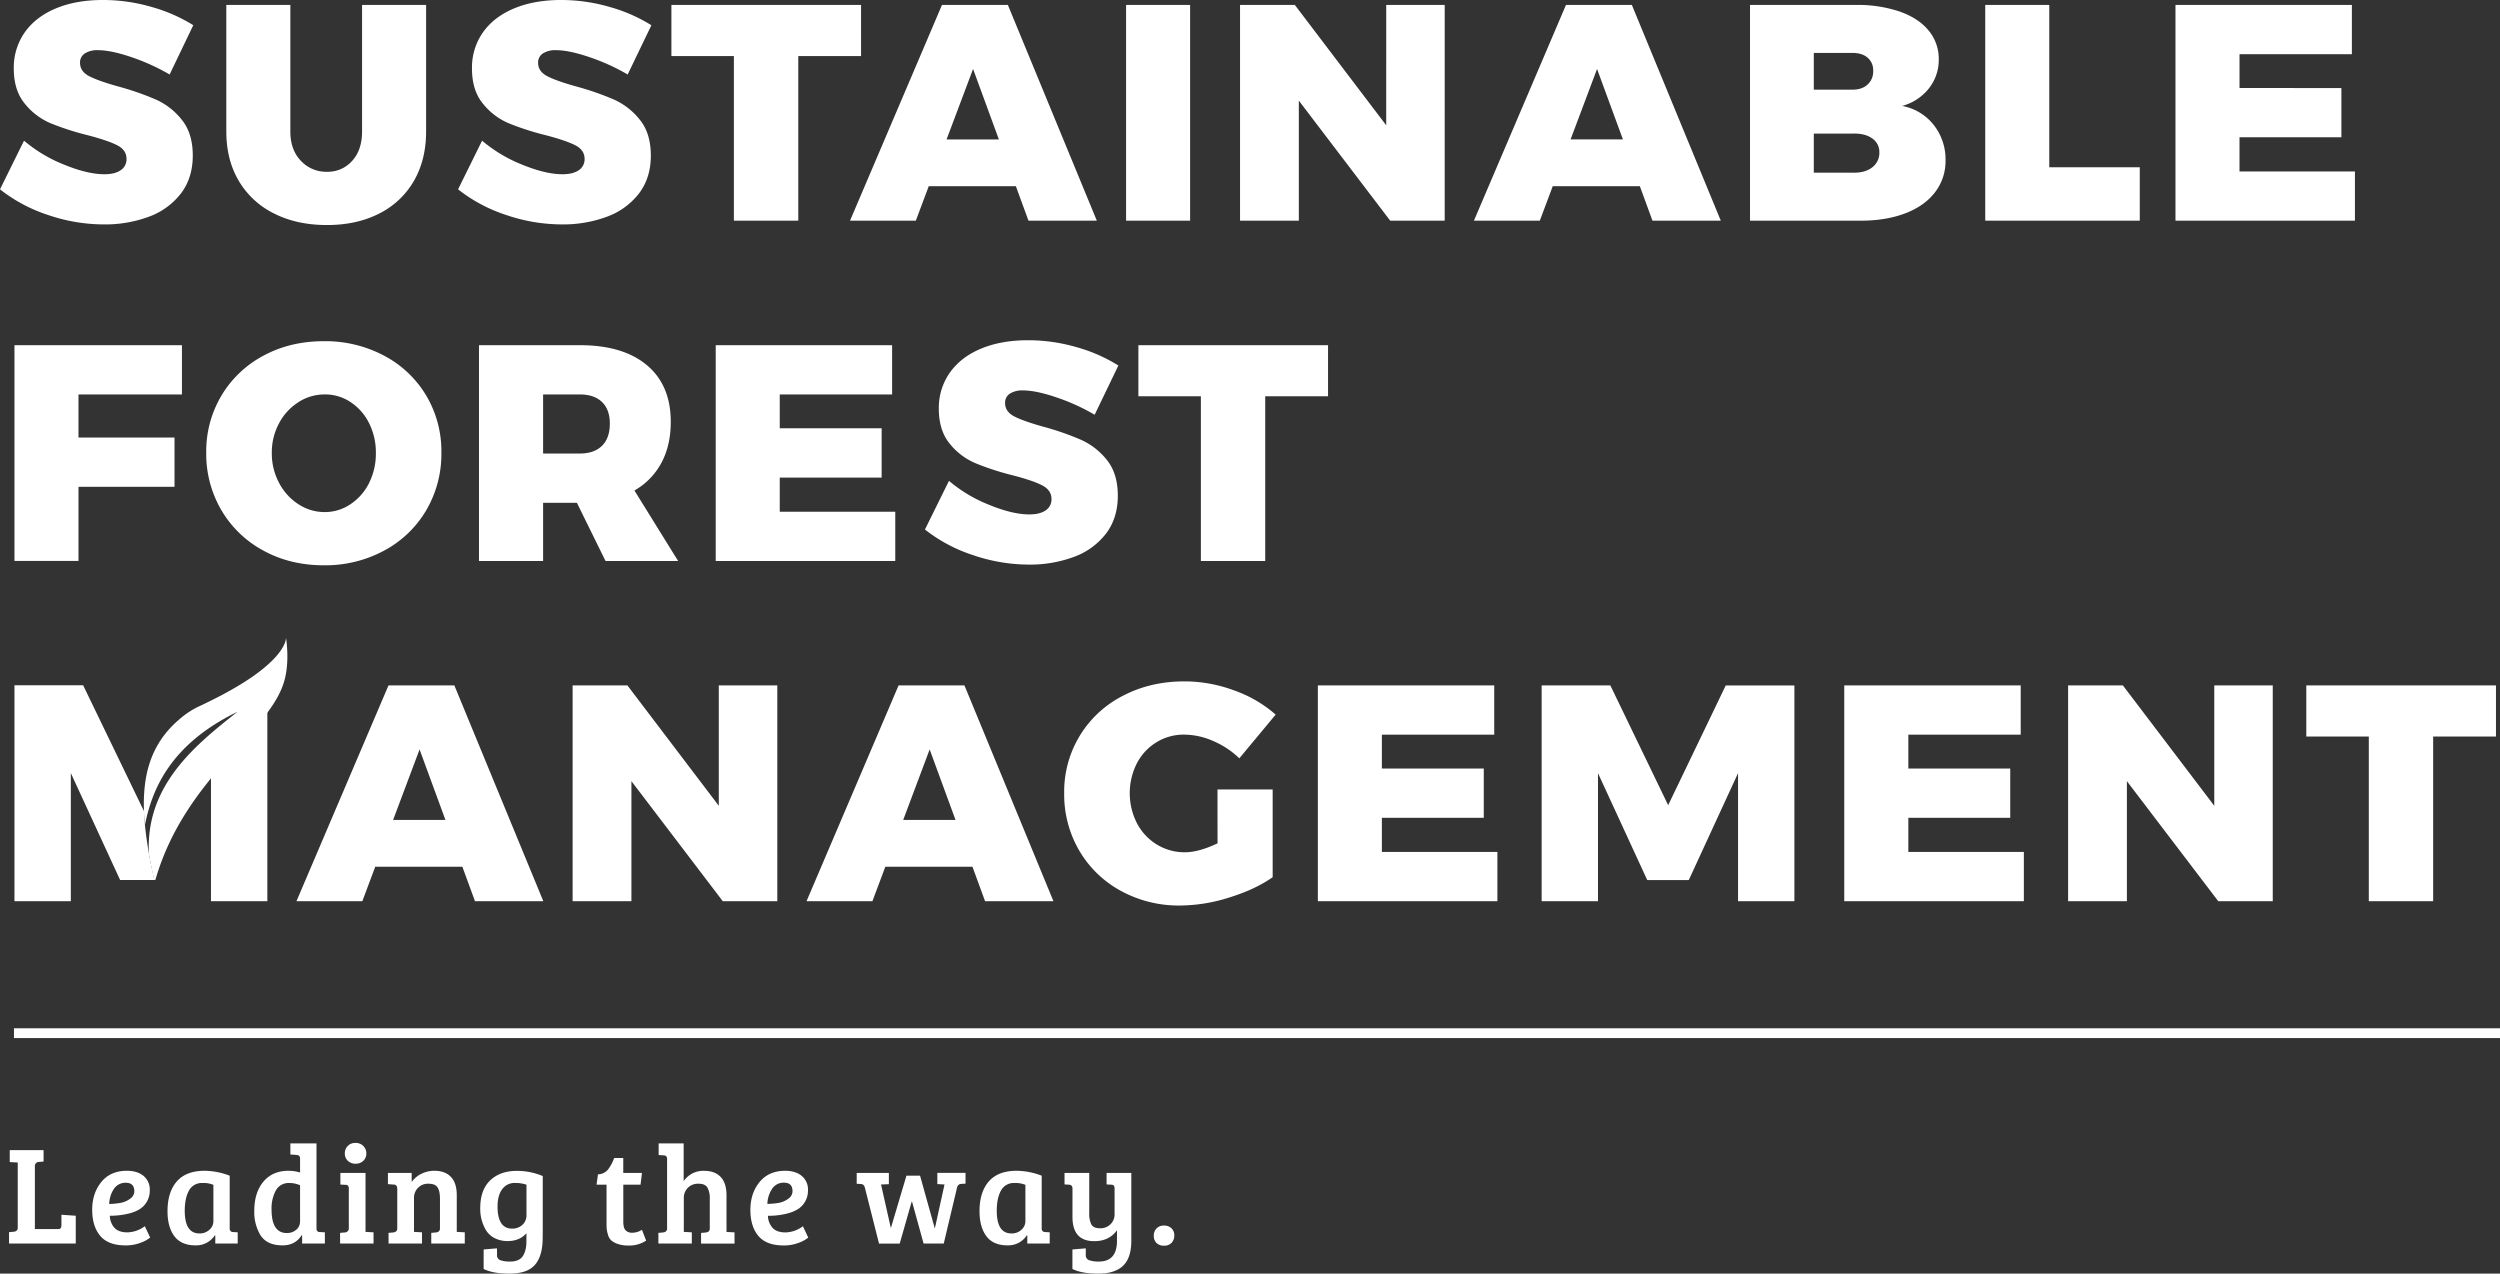
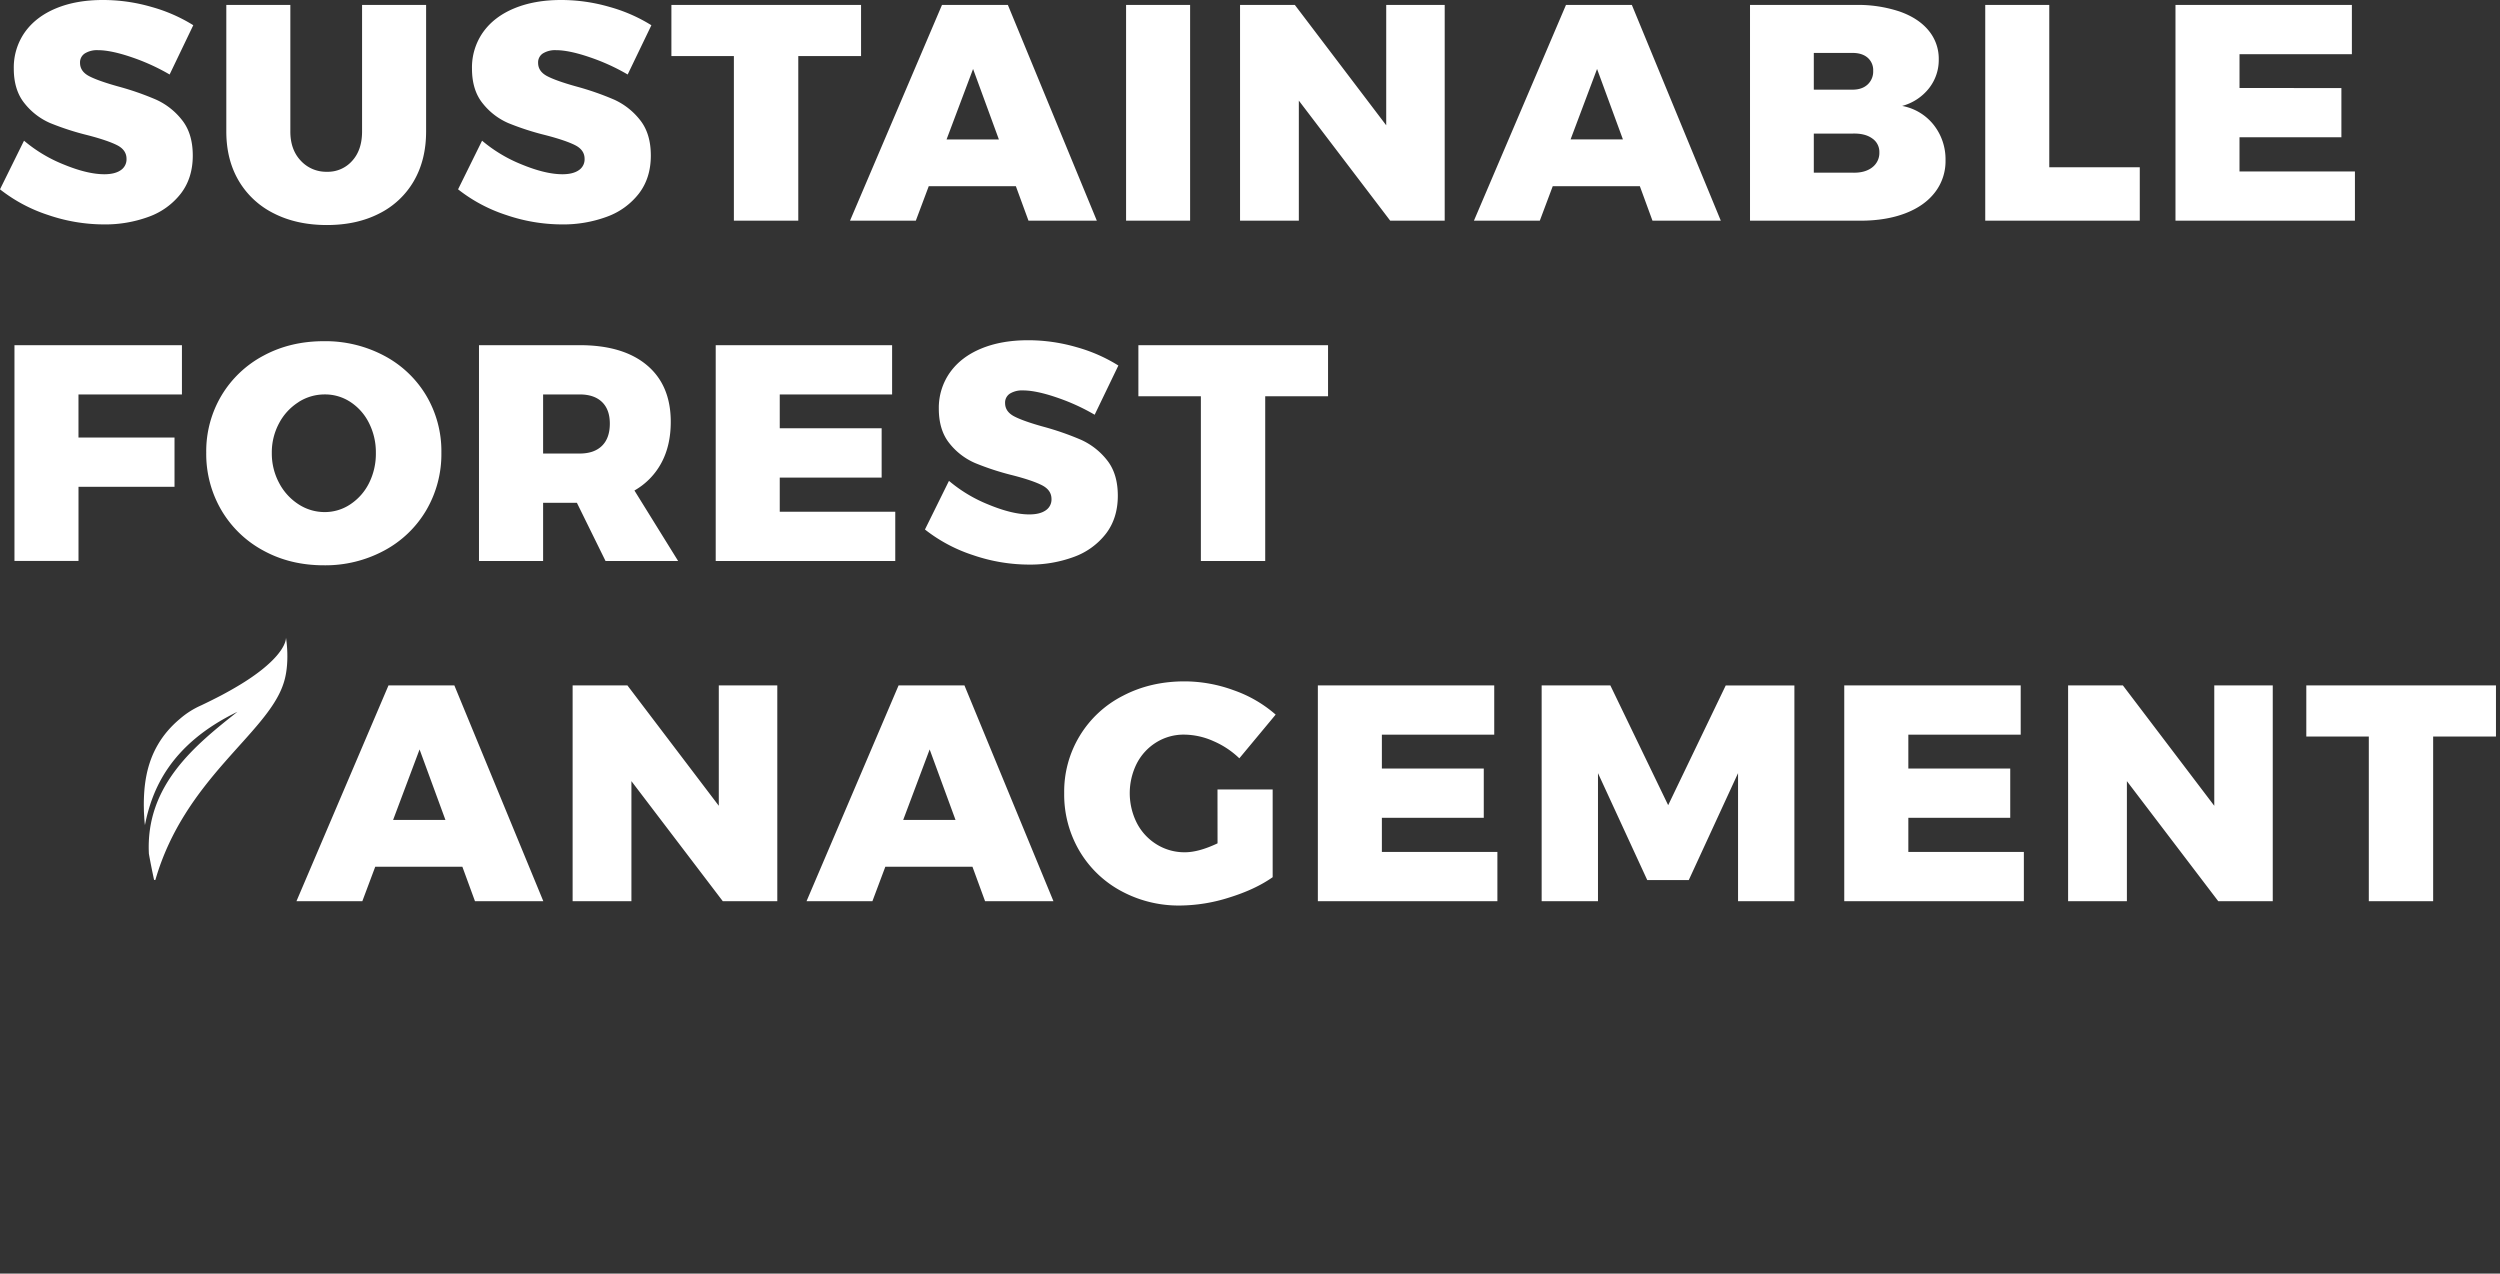
<svg xmlns="http://www.w3.org/2000/svg" width="1449.99" height="738.69">
  <rect width="100%" height="100%" fill="#333333" stroke="none" />
  <defs>
    <style>.a{fill:none;stroke:#fff;stroke-miterlimit:10;stroke-width:5.67px}.b{fill:#fff}</style>
  </defs>
-   <path class="a" d="M8.1 599.24L1449.99 599.24" />
-   <path class="b" d="M43.94 721.25H5.24v-6.6l2.69-.24c1.57-.16 2.36-.92 2.36-2.28v-37.88L5.65 674v-6.92h19.63v6.6l-2.69.24a2.35 2.35 0 0 0-2.36 2.61v36.33h13.53a1.61 1.61 0 0 0 1.5-.61 4 4 0 0 0 .37-2v-5.7l8.31.57zm29.65-42.2q6.1 0 9.7 3a10.28 10.28 0 0 1 3.58 8.35 12.64 12.64 0 0 1-5.38 10.6 20.44 20.44 0 0 1-5.49 2.5 43.21 43.21 0 0 1-12.3 1.62 10.81 10.81 0 0 0 2.69 7q2.44 2.65 7.5 2.65a17.4 17.4 0 0 0 10.1-3.59l3.1 6.6a19.27 19.27 0 0 1-5.5 3 23.73 23.73 0 0 1-8.85 1.54q-9.93 0-14.58-5.5t-4.69-15.12q0-9.62 5.29-16.13t14.83-6.52zm-3.7 18.62a13.29 13.29 0 0 0 5.5-2.36 5.33 5.33 0 0 0 2.52-4.31q0-5-4.89-5a8 8 0 0 0-7 3.62 16.71 16.71 0 0 0-2.68 8.68 43.2 43.2 0 0 0 6.55-.63zm63.33-15.77v30.31a2.66 2.66 0 0 0 .45 1.79 2.35 2.35 0 0 0 1.59.58l2.61.16v6.51h-13v-4.72l-.25-.08a12.87 12.87 0 0 1-11.16 5.86q-8.31 0-12.3-5.29t-4-14.5q0-11.09 5.37-17.27t16.13-6.2a41.36 41.36 0 0 1 14.56 2.85zm-9.45 26.4v-21.1a15.07 15.07 0 0 0-6.27-1.06 8.36 8.36 0 0 0-7.9 4.4q-2.44 4.4-2.45 11.65 0 13.2 8.48 13.2a8.19 8.19 0 0 0 5.86-2.16 6.62 6.62 0 0 0 2.28-4.93zm43.59-29.25a22.68 22.68 0 0 1 6.68 1v-8.25c0-1.19-.71-1.84-2.12-1.95l-3.5-.25v-6.43h15.15v49.53a1.78 1.78 0 0 0 2 1.88l2.85.16v6.51h-13.2v-4.8l-.24-.08q-3.68 5.94-11.08 5.94-9.28 0-13-6.19a26 26 0 0 1-3.42-13.77q0-10.59 5.26-16.94t14.62-6.36zm6.68 29.5v-21.1a15 15 0 0 0-6.19-1.31 8.4 8.4 0 0 0-7.86 4.32 21.81 21.81 0 0 0-2.49 11q0 13.68 8.8 13.69a8.14 8.14 0 0 0 5.54-1.92 6 6 0 0 0 2.16-4.68zM212 680.28v34.21l4.65.25v6.51h-19.4v-6.19l2.7-.24a2.35 2.35 0 0 0 2.36-2.61v-22.65a2.85 2.85 0 0 0-.45-1.87 2.09 2.09 0 0 0-1.59-.49l-2.85-.16v-6.76zm-10.26-7A5.72 5.72 0 0 1 200 669a5.94 5.94 0 0 1 6.19-6.11 6.13 6.13 0 0 1 4.52 1.76 5.87 5.87 0 0 1 1.75 4.35 5.64 5.64 0 0 1-1.75 4.28 6.31 6.31 0 0 1-4.52 1.67 6.15 6.15 0 0 1-4.45-1.72zM225 686.8v-6.52h13.77v5.29a14.84 14.84 0 0 1 5.63-4.77 16.75 16.75 0 0 1 7.57-1.75c4.12 0 7.32 1.19 9.57 3.55s3.38 5.9 3.38 10.63v21.26l4.65.25v6.51h-19.44v-6.19l2.68-.24a3.27 3.27 0 0 0 1.8-.69 2.71 2.71 0 0 0 .57-2v-16.78q0-4.49-1.38-6.64t-5.26-2.16a8 8 0 0 0-6.15 2.44 8.21 8.21 0 0 0-2.28 5.79v19.71l4.64.25v6.51h-19.39v-6.19l2.69-.24a3.26 3.26 0 0 0 1.79-.69 2.71 2.71 0 0 0 .57-2v-22.57c0-1.63-.67-2.47-2-2.52zm84.44 47.65q-4.49 4.24-14 4.24T280.51 736v-11.32l7.75-.65v3.9a2.92 2.92 0 0 0 2 3 16.49 16.49 0 0 0 5.62.77q5.22 0 7.33-3.13c1.41-2.1 2.12-5 2.12-8.84v-4.48c-2.6 3-6.22 4.56-10.83 4.56a16.39 16.39 0 0 1-7.46-1.63 12.59 12.59 0 0 1-5-4.4 23.92 23.92 0 0 1-3.5-13q0-10.66 5.78-16.17t15.4-5.5a38.09 38.09 0 0 1 15.07 3v30.22q0 6.93-.16 8.88-.71 9.01-5.19 13.24zm-4.08-29.82v-17.51a20.06 20.06 0 0 0-6.51-1 8.8 8.8 0 0 0-7.62 3.67q-2.66 3.66-2.65 9.94 0 12.87 8.47 12.87a8.51 8.51 0 0 0 5.91-2.16 7.45 7.45 0 0 0 2.4-5.81zm50.84-32.99h5.29v8.64h10.84l-.82 6.84h-10v21.43q0 3.59 1.31 5a5.15 5.15 0 0 0 4 1.43 10.42 10.42 0 0 0 5.5-1.71l2.44 6.27a17.64 17.64 0 0 1-10.35 2.86 17.94 17.94 0 0 1-6.18-.94 11.1 11.1 0 0 1-3.75-2.08 7.28 7.28 0 0 1-1.88-3.34 16.78 16.78 0 0 1-.73-3.46c-.05-.84-.08-2.08-.08-3.71v-21.75H346l.82-6a7.88 7.88 0 0 0 5.78-2.73 24.06 24.06 0 0 0 3.6-6.75zm30.71 40.49v-39.68a2.7 2.7 0 0 0-.45-1.79 2.4 2.4 0 0 0-1.59-.57l-2.85-.16v-6.76h14.5v21.91a13.71 13.71 0 0 1 11.9-6q6.19 0 9.57 3.55t3.38 10.63v21.26l4.65.25v6.51h-19.4v-6.19l2.7-.24a3.26 3.26 0 0 0 1.79-.69 2.72 2.72 0 0 0 .56-2v-16.81a12.92 12.92 0 0 0-1.34-6.52q-1.33-2.28-5.21-2.28a8.2 8.2 0 0 0-6.19 2.4 8.09 8.09 0 0 0-2.32 5.83v19.71l4.64.25v6.51h-19.39v-6.19l2.69-.24a3.26 3.26 0 0 0 1.79-.69 2.71 2.71 0 0 0 .57-2zm68.43-33.08q6.12 0 9.7 3a10.25 10.25 0 0 1 3.58 8.35 12.67 12.67 0 0 1-5.37 10.6 20.58 20.58 0 0 1-5.54 2.53 43.28 43.28 0 0 1-12.31 1.62 10.87 10.87 0 0 0 2.69 7q2.45 2.65 7.5 2.65a17.4 17.4 0 0 0 10.1-3.59l3.09 6.6a19 19 0 0 1-5.5 3 23.66 23.66 0 0 1-8.83 1.54q-9.94 0-14.58-5.5t-4.65-15.11q0-9.62 5.3-16.13t14.82-6.56zm-3.71 18.62a13.13 13.13 0 0 0 5.5-2.36 5.31 5.31 0 0 0 2.53-4.36q0-5-4.89-5a8 8 0 0 0-7 3.62 16.72 16.72 0 0 0-2.7 8.68 42.84 42.84 0 0 0 6.56-.58zm74.1-15.77h7.9l8.47 30.31h.17l5.54-25.21-4.16-.24v-6.52H560v6.27l-2.69.16a2.49 2.49 0 0 0-2.2 2l-7.74 32.58h-11.7L529 697h-.25l-6.92 24.27h-12l-8.22-32.5a4 4 0 0 0-.86-1.55 2.58 2.58 0 0 0-1.51-.49l-2.36-.16v-6.27h18.66v6.52L511 687l5.62 25h.17zm78.45 0v30.31a2.66 2.66 0 0 0 .45 1.79 2.35 2.35 0 0 0 1.59.58l2.61.16v6.51h-13v-4.72l-.25-.08a12.88 12.88 0 0 1-11.16 5.86q-8.31 0-12.3-5.29t-4-14.5q0-11.09 5.37-17.27t16.13-6.2a41.36 41.36 0 0 1 14.56 2.85zm-9.45 26.4v-21.1a15.1 15.1 0 0 0-6.27-1.06 8.36 8.36 0 0 0-7.9 4.4q-2.44 4.4-2.44 11.65 0 13.2 8.47 13.2a8.17 8.17 0 0 0 5.86-2.16 6.62 6.62 0 0 0 2.28-4.93zm53.12 11.41v-6.19q-4.49 6.35-13.2 6.35-12.63 0-12.62-14.09V689.4c0-1.47-.69-2.22-2-2.28l-2.61-.16v-6.68h14.34v23.38a13.83 13.83 0 0 0 1.22 6.52c.82 1.46 2.5 2.2 5 2.2a8.21 8.21 0 0 0 6.15-2.37 7.81 7.81 0 0 0 2.32-5.7v-14.75a3 3 0 0 0-.44-1.91 2 2 0 0 0-1.59-.53l-2.61-.16v-6.68h14.34v39.43q0 9.85-4.77 14.42T637 738.69q-9.65 0-15-2.69v-11.32l7.74-.65v3.9a2.93 2.93 0 0 0 2 3 16.45 16.45 0 0 0 5.62.77q10.48-.02 10.49-11.99zm27.29 2.77a5.86 5.86 0 0 1-4.4-1.59 5.73 5.73 0 0 1-1.55-4.16 5.88 5.88 0 0 1 1.59-4.23 5.69 5.69 0 0 1 4.32-1.67 5.94 5.94 0 0 1 4.36 1.59 5.56 5.56 0 0 1 1.63 4.15 6 6 0 0 1-1.55 4.23 5.68 5.68 0 0 1-4.4 1.68zm-528.93-309.3l8.85-15.71V522.7h-32.7v-74.32zm-59.78 82.24c-2-11.49-2.94-21.18-2.75-24.6l-35.45-73.35H8.39V522.7h32.69v-74.32l28.58 62h19.89c-1.15-5.2-2.25-10.06-3.12-14.96z" />
  <path class="b" d="M165.86 369.79a1.07 1.07 0 0 1 0 .31 5.9 5.9 0 0 1-.11.93 10.36 10.36 0 0 1-.41 1.52 17.54 17.54 0 0 1-.9 2.09 25.31 25.31 0 0 1-1.59 2.64 37.65 37.65 0 0 1-2.46 3.16c-1.11 1.28-2.3 2.5-3.53 3.67a78.124 78.124 0 0 1-4.77 4.14c-2 1.61-4.09 3.13-6.22 4.6q-3.84 2.64-7.84 5c-3.17 1.9-6.4 3.7-9.67 5.44q-5.76 3-11.68 5.82a48.54 48.54 0 0 0-12.41 7.89 59.6 59.6 0 0 0-7.15 7.06 53 53 0 0 0-5.49 7.73 54.05 54.05 0 0 0-4 8.39 61.75 61.75 0 0 0-2.59 9 76.9 76.9 0 0 0-1.34 9.68 101.19 101.19 0 0 0-.25 10.3c0 1.58.11 3.16.21 4.73 0 .8.11 1.61.17 2.41 0 .4.07.81.1 1.21a5.15 5.15 0 0 1 .11 1.17c4-20.44 14.51-46.87 53.68-65.84-24.22 19.16-53.43 42.45-51.36 82.39.87 4.91 1.9 9.95 3 15.14h.76c16.89-58.55 64.52-84.59 74.19-113.59 4.17-12 1.55-26.99 1.55-26.99z" />
  <g>
    <path class="b" d="M76.42 33.21q-12-4.11-19.64-4.11a13.35 13.35 0 0 0-7.59 1.9 6.16 6.16 0 0 0-2.77 5.44q0 5 5.36 7.77t17 6a163.41 163.41 0 0 1 21.78 7.59 40 40 0 0 1 14.91 11.7q6.33 7.86 6.34 20.71 0 13-6.88 22a41.22 41.22 0 0 1-18.6 13.49 73 73 0 0 1-26.16 4.46 100.43 100.43 0 0 1-32.23-5.45A90.12 90.12 0 0 1 0 109.81L13.93 81.6a83.7 83.7 0 0 0 23.12 13.84q13.65 5.61 23.48 5.62c4 0 7.2-.77 9.46-2.33a7.51 7.51 0 0 0 3.39-6.6q0-5.17-5.53-7.95t-17.14-5.8a156.58 156.58 0 0 1-21.61-7A38.45 38.45 0 0 1 14.28 60Q8 52.31 8 39.81a35.52 35.52 0 0 1 6.43-21.15q6.43-9 18.12-13.84T59.81 0a100.6 100.6 0 0 1 28 4 92.6 92.6 0 0 1 24.29 10.62L98.38 43.21a119.92 119.92 0 0 0-21.96-10zm98.02 59.99a20 20 0 0 0 15.18 6.43 18.81 18.81 0 0 0 14.64-6.34Q210 87 210 76.24V2.86h37.14v73.38q0 16.42-7.06 28.66A47.81 47.81 0 0 1 220 123.82q-13 6.69-30.35 6.7-17.51 0-30.72-6.7a48.73 48.73 0 0 1-20.44-18.92q-7.23-12.24-7.23-28.66V2.86h37.14v73.38q-.03 10.53 6.04 16.96zm167.65-59.99q-12-4.11-19.64-4.11a13.4 13.4 0 0 0-7.59 1.9 6.18 6.18 0 0 0-2.76 5.44q0 5 5.35 7.77t17 6a164.43 164.43 0 0 1 21.78 7.59 40.17 40.17 0 0 1 14.91 11.7q6.33 7.86 6.34 20.71 0 13-6.88 22A41.19 41.19 0 0 1 352 125.7a73 73 0 0 1-26.15 4.46 100.39 100.39 0 0 1-32.23-5.45 89.9 89.9 0 0 1-27.94-14.9L279.6 81.6a83.85 83.85 0 0 0 23.12 13.84q13.66 5.61 23.48 5.62c4.05 0 7.2-.77 9.47-2.33a7.51 7.51 0 0 0 3.39-6.6q0-5.17-5.54-7.95t-17.14-5.8a155.94 155.94 0 0 1-21.6-7A38.37 38.37 0 0 1 280 60q-6.25-7.68-6.25-20.18a35.45 35.45 0 0 1 6.43-21.15q6.42-9 18.12-13.84T325.49 0a100.66 100.66 0 0 1 28 4 92.52 92.52 0 0 1 24.31 10.64l-13.75 28.57a119.31 119.31 0 0 0-21.96-10zm47.32-30.35h110V32.5H463V128h-37.35V32.5h-36.24zM596.52 128l-7.32-20h-50.53l-7.5 20H493L546.35 2.86h38.21L636.16 128zM549 80.88h30.35L564.38 40zM653.12 2.86h37.14V128h-37.14zm150.88 0h33.92V128h-31.6l-53-69.64V128h-34.1V2.86H751l53 69.81zM958.43 128l-7.32-20h-50.53l-7.5 20h-38.21L908.26 2.86h38.21L998.06 128zm-47.5-47.14h30.36l-15-40.86zM1101.8 6.69q10.89 3.84 16.78 11a25.58 25.58 0 0 1 5.89 16.79 26.51 26.51 0 0 1-5.71 16.78 29.49 29.49 0 0 1-15.53 10.18 30.32 30.32 0 0 1 18.3 11A32.17 32.17 0 0 1 1128.4 93a29.54 29.54 0 0 1-6.07 18.48q-6.07 7.95-17.23 12.23t-26 4.29H1015V2.86h61.41a76.47 76.47 0 0 1 25.39 3.83zM1083.23 49a10.24 10.24 0 0 0 3.21-7.94 9.5 9.5 0 0 0-3.21-7.59q-3.21-2.77-8.75-2.77H1052V52h22.5q5.5 0 8.73-3zm2.59 48.12a10.45 10.45 0 0 0 4.2-8.75 9.4 9.4 0 0 0-4.2-8.12q-4.2-3-11.34-2.77H1052v22.68h22.5q7.12.19 11.32-3.03zm65.61-94.26h37.14V97h52.49v31h-89.63zm110.34 0h102.31v28.57h-65.17v19.63H1358v28.57h-59.1v19.82h66.95V128h-104.08zM8.39 200.2h97.13v28.57h-60v25h55.7v28.57H45.53v43H8.39zm214.34 6.07a62.2 62.2 0 0 1 24.46 23.12 63.14 63.14 0 0 1 8.81 33.12 64.43 64.43 0 0 1-8.81 33.49 62.34 62.34 0 0 1-24.46 23.38 71.91 71.91 0 0 1-34.9 8.49q-19.47 0-35-8.49A62.57 62.57 0 0 1 128.46 296a64.43 64.43 0 0 1-8.84-33.48 63.14 63.14 0 0 1 8.84-33.12 62.43 62.43 0 0 1 24.37-23.12q15.54-8.39 35-8.39a72.63 72.63 0 0 1 34.9 8.38zm-49.63 27a32.18 32.18 0 0 0-11.25 12.23 35.61 35.61 0 0 0-4.2 17.23 36.16 36.16 0 0 0 4.2 17.32 32.79 32.79 0 0 0 11.25 12.41 27.64 27.64 0 0 0 15.26 4.54 26.5 26.5 0 0 0 14.91-4.55 31.62 31.62 0 0 0 10.8-12.32 38 38 0 0 0 3.93-17.44 37.58 37.58 0 0 0-3.93-17.23 31.06 31.06 0 0 0-10.71-12.23 26.67 26.67 0 0 0-15-4.46 28 28 0 0 0-15.26 4.46zm178.1 92.09l-16.61-33.75H315v33.75h-37.19V200.2h58.39q25.17 0 39 11.6t13.84 32.86q0 13.74-5.45 23.83a40.39 40.39 0 0 1-15.62 16l25.35 40.89zM315 263.05h21.2q8.39 0 12.94-4.47t4.56-12.85q0-8.22-4.56-12.59t-12.94-4.37H315zm100.11-62.85h102.31v28.57h-65.17v19.63h59.1V277h-59.1v19.82h67v28.57H415.11zm197.83 30.35q-12-4.11-19.64-4.11a13.4 13.4 0 0 0-7.59 1.88 6.18 6.18 0 0 0-2.76 5.44q0 5 5.35 7.77t17 6a164.12 164.12 0 0 1 21.79 7.59A40.17 40.17 0 0 1 642 266.8q6.33 7.86 6.33 20.71 0 13-6.87 22A41.14 41.14 0 0 1 622.85 323a73 73 0 0 1-26.15 4.46 100.39 100.39 0 0 1-32.23-5.45 90.06 90.06 0 0 1-28-14.9l13.93-28.21a83.59 83.59 0 0 0 23.12 13.83q13.66 5.63 23.48 5.63 6.08 0 9.46-2.33a7.52 7.52 0 0 0 3.4-6.6q0-5.18-5.54-8t-17.14-5.8a155.94 155.94 0 0 1-21.6-7.05 38.3 38.3 0 0 1-14.82-11.34q-6.25-7.68-6.25-20.18A35.45 35.45 0 0 1 551 216q6.42-9 18.12-13.84t27.23-4.82a100.66 100.66 0 0 1 28 4 92.52 92.52 0 0 1 24.3 10.66l-13.75 28.55a119.31 119.31 0 0 0-21.96-10zm47.32-30.35h110v29.64h-36.44v95.52H696.5v-95.52h-36.24zM275.49 522.7l-7.32-20h-50.53l-7.49 20h-38.21l53.38-125.16h38.21l51.6 125.16zM228 475.56h30.35l-15-40.89zm188.9-78.02h33.93V522.7h-31.61l-53-69.64v69.64h-34.1V397.54h31.78l53 69.81zM571.34 522.7l-7.32-20h-50.53l-7.5 20h-38.21l53.39-125.16h38.21L611 522.7zm-47.49-47.14h30.35l-15-40.89zm182.29-17.67h32v50.88q-10.17 7.14-25.17 11.78a96 96 0 0 1-28.39 4.65 70 70 0 0 1-34.46-8.49 62.37 62.37 0 0 1-24.12-23.3 64.39 64.39 0 0 1-8.77-33.41 62.25 62.25 0 0 1 34-56.42q16-8.39 35.8-8.39a83.33 83.33 0 0 1 28.56 5.17 73.87 73.87 0 0 1 24.29 14.11l-21.07 25.35a50.21 50.21 0 0 0-15.09-10 42.28 42.28 0 0 0-16.87-3.74 30.09 30.09 0 0 0-16.16 4.46 31.19 31.19 0 0 0-11.34 12.23 38.43 38.43 0 0 0 .09 34.72A31.47 31.47 0 0 0 671 489.84a30.55 30.55 0 0 0 16.25 4.47q8 0 18.92-5.18zm58.21-60.35h102.3v28.57h-65.17v19.63h59.1v28.57h-59.1v19.82h67v28.57H764.35zm129.8 0H934L967.53 467l33.39-69.45h39.82V522.7h-32.68v-74.28l-28.57 62h-24.1l-28.57-62v74.28h-32.67zm175.51 0H1172v28.57h-65.17v19.63h59.1v28.57h-59.1v19.82h67v28.57h-104.17zm214.61 0h33.92V522.7h-31.6l-53-69.64v69.64h-34.1V397.54h31.78l53 69.81zm53.38 0h110v29.64h-36.43v95.52h-37.32v-95.52h-36.25z" />
  </g>
</svg>